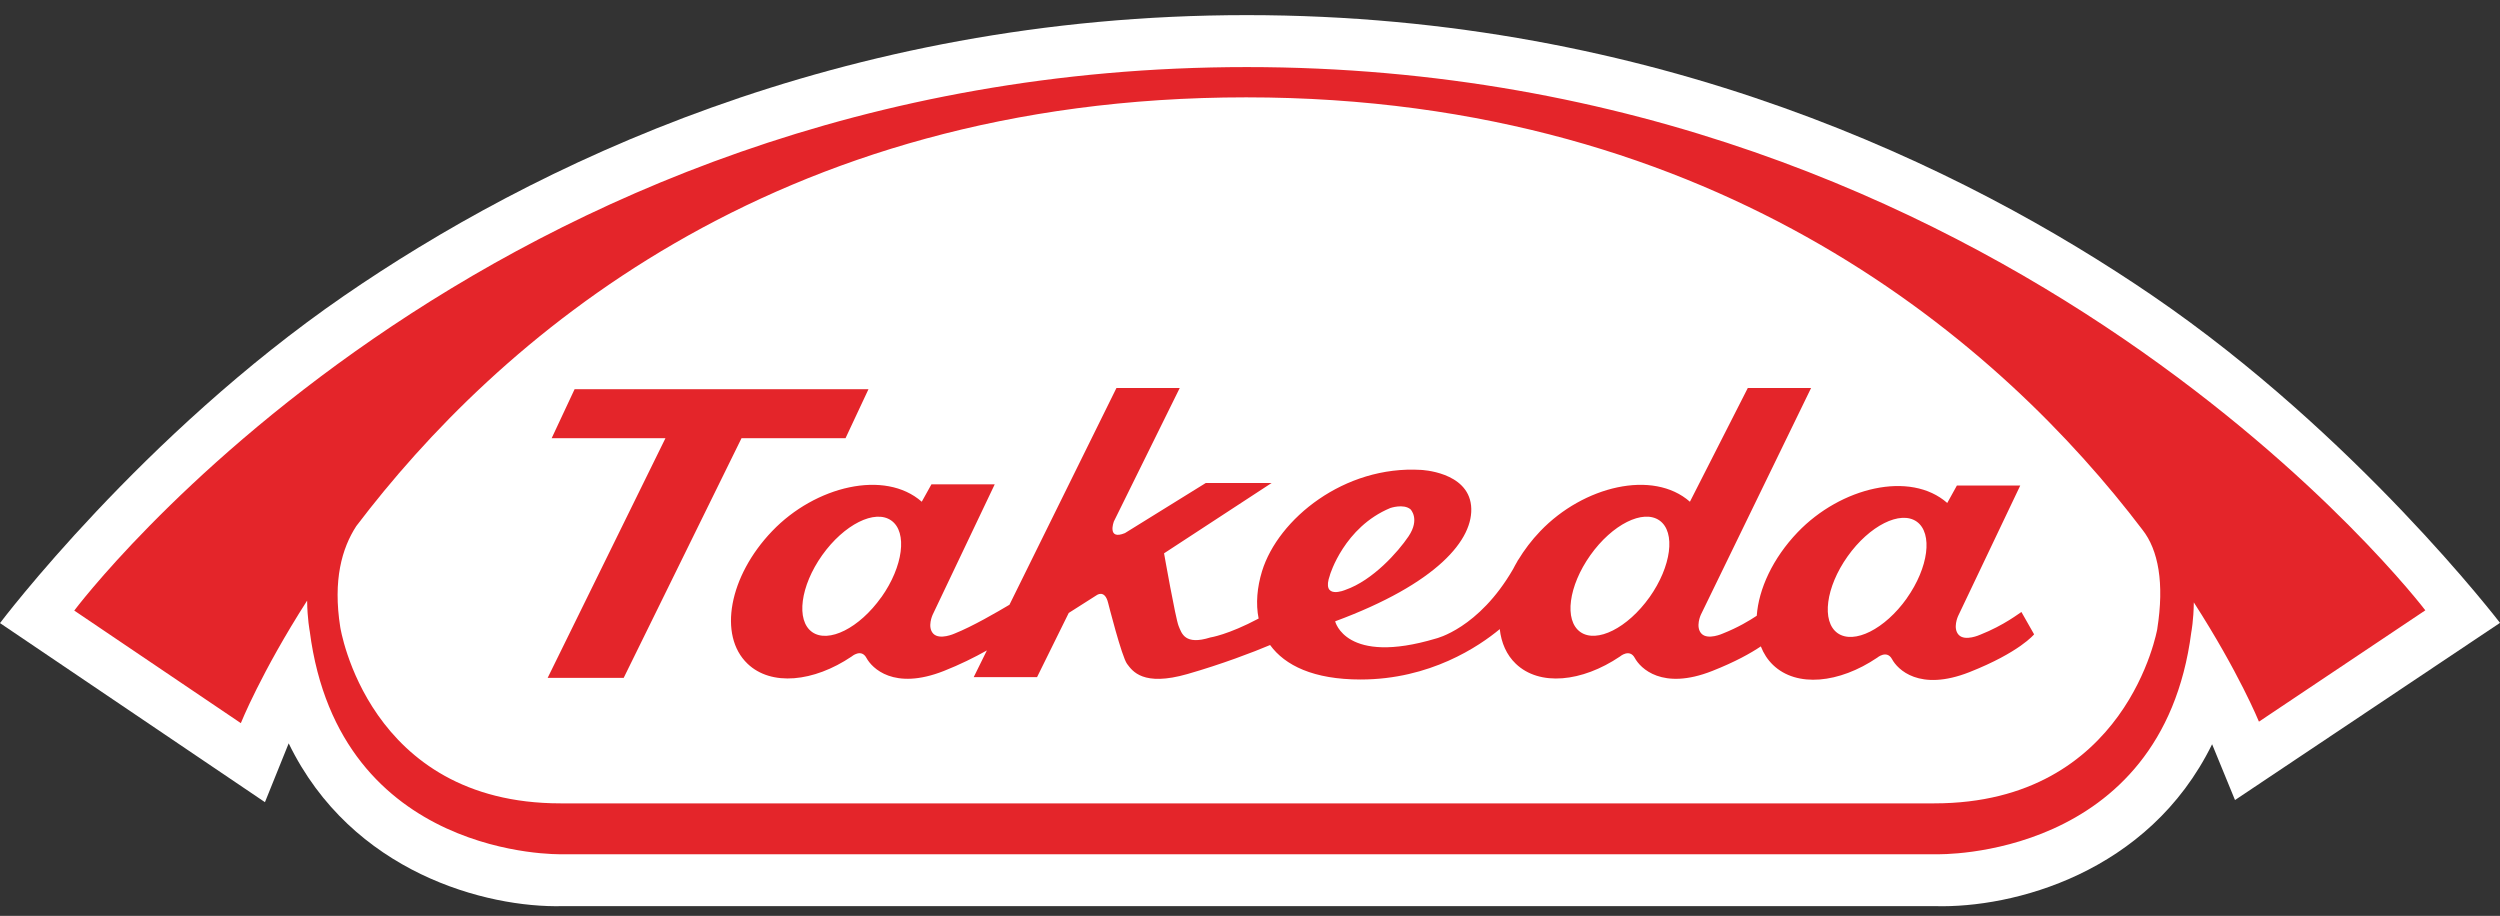
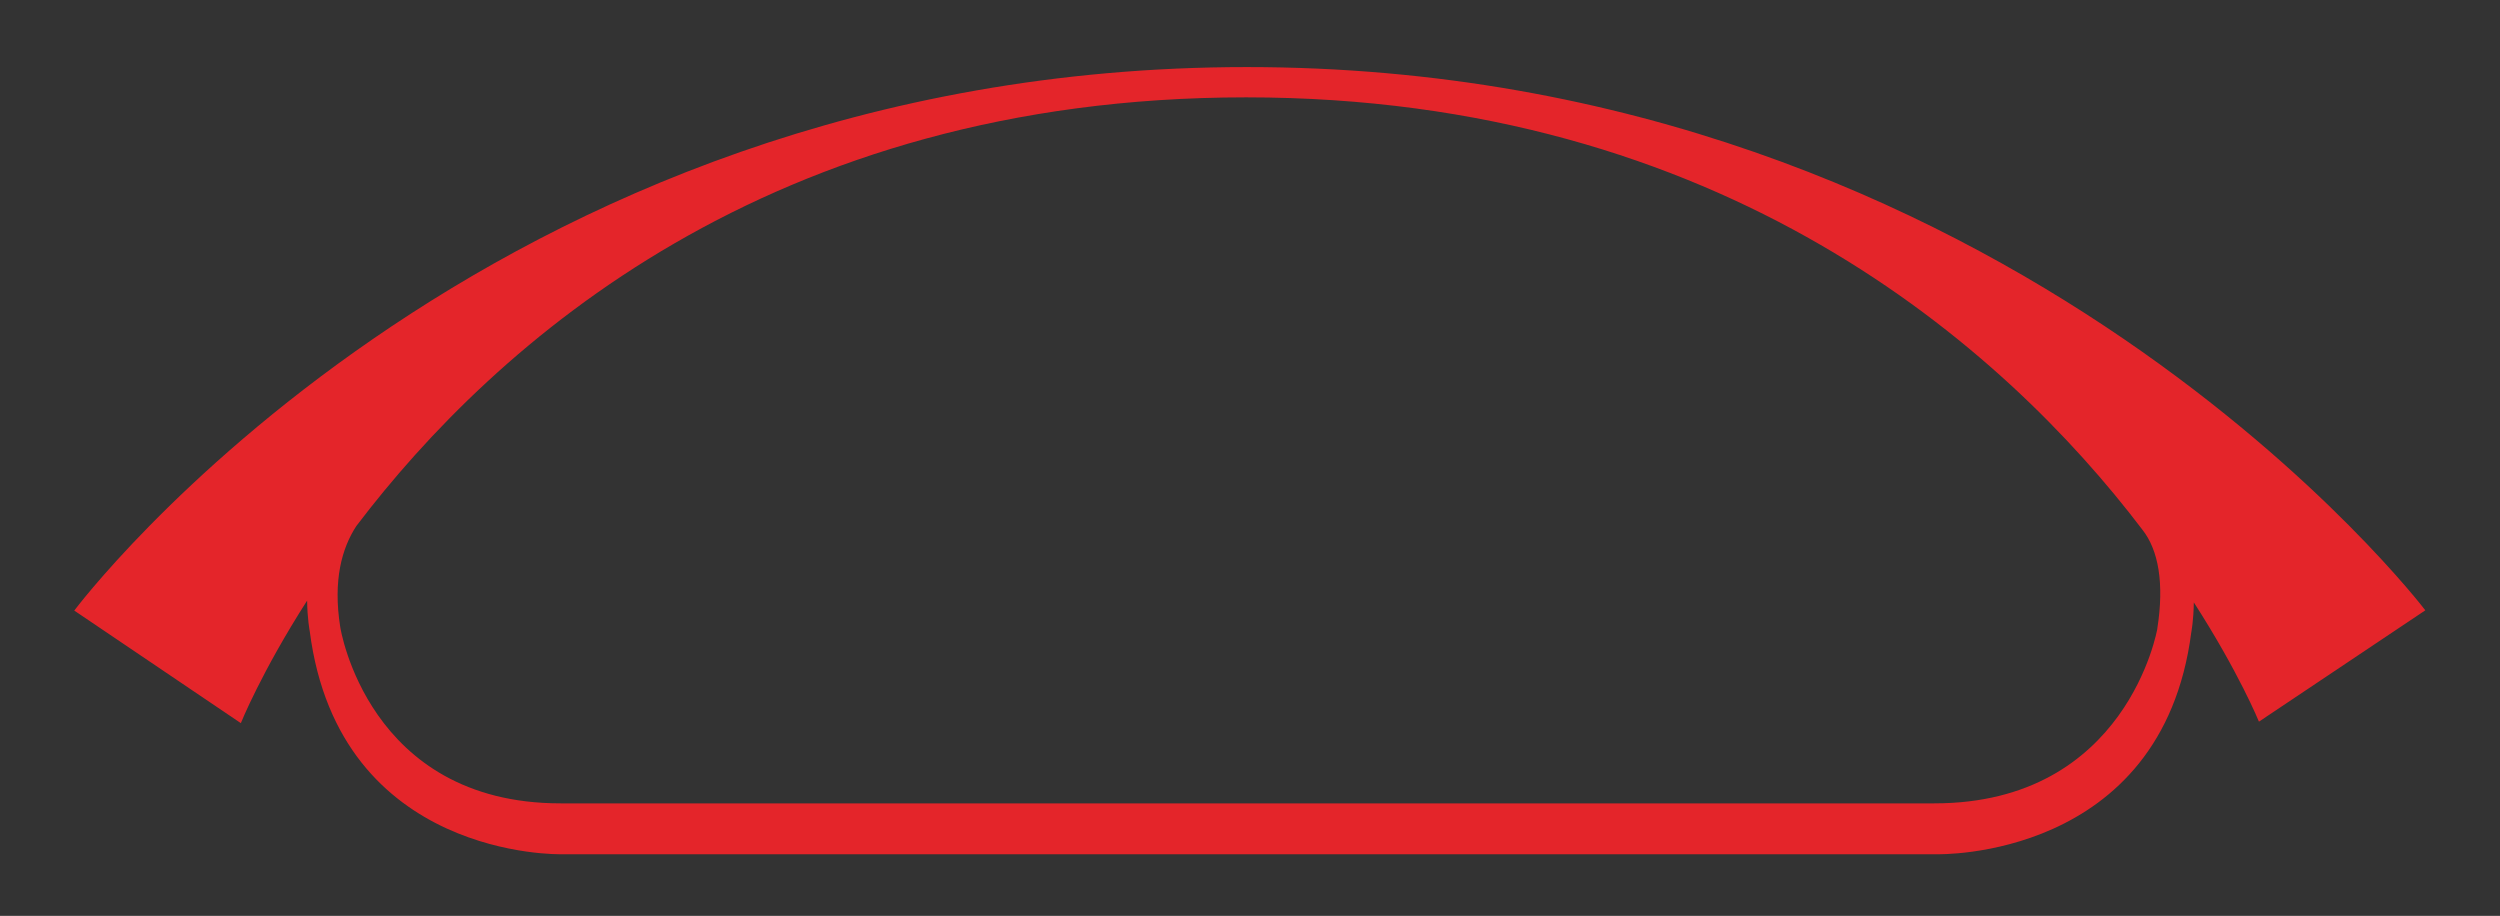
<svg xmlns="http://www.w3.org/2000/svg" width="101" height="37" viewBox="0 0 101 37" fill="none">
  <rect x="0" y="0" width="101" height="37" fill="#333333" stroke="none" />
  <g clip-path="url(#clip0_2474_18508)">
-     <path d="M13.884 11.961C5.722 17.582 0 25.173 0 25.173L10.704 32.408C10.704 32.408 11.636 30.096 11.663 30.031C14.209 35.274 19.668 36.682 22.719 36.608H22.669H78.257H78.198C81.286 36.692 86.8 35.303 89.369 30.067C89.457 30.285 90.294 32.322 90.294 32.322L101 25.164C101 25.164 95.189 17.565 86.968 11.95C79.394 6.778 66.894 0.611 50.368 0.611C33.842 0.611 21.405 6.783 13.884 11.961Z" fill="white" />
-     <path d="M34.16 17.702L35.087 15.723H23.214L22.288 17.702H26.885L22.125 27.386H25.197L29.958 17.702H34.16Z" fill="#E4252A" />
-     <path d="M77.033 24.175C76.151 25.416 74.901 26.044 74.239 25.579C73.579 25.109 73.76 23.722 74.642 22.479C75.525 21.235 76.776 20.608 77.436 21.074C78.094 21.544 77.914 22.93 77.031 24.175H77.033ZM66.641 24.127C65.755 25.372 64.507 25.998 63.846 25.533C63.184 25.063 63.366 23.676 64.251 22.429C65.133 21.187 66.383 20.56 67.045 21.028C67.706 21.496 67.522 22.885 66.641 24.128M53.73 23.226C53.73 23.226 54.303 21.297 56.169 20.524C56.169 20.524 56.696 20.342 56.981 20.573C56.981 20.573 57.38 20.961 56.905 21.669C56.48 22.3 55.461 23.446 54.356 23.83C54.356 23.83 53.355 24.264 53.732 23.226M35.604 24.128C34.721 25.373 33.471 26 32.81 25.535C32.15 25.065 32.332 23.677 33.215 22.431C34.099 21.189 35.349 20.561 36.009 21.03C36.669 21.498 36.488 22.887 35.606 24.13M79.993 25.645C79.993 25.645 79.395 25.919 79.136 25.653C78.877 25.384 79.106 24.89 79.106 24.89L81.618 19.616H79.058L78.669 20.32C77.175 19.006 74.366 19.685 72.623 21.505C71.62 22.554 71.049 23.796 70.973 24.876C70.687 25.067 70.213 25.353 69.599 25.596C69.599 25.596 69.001 25.869 68.742 25.602C68.483 25.334 68.713 24.838 68.713 24.838L73.168 15.675H70.611L68.273 20.27C66.781 18.958 63.972 19.637 62.229 21.457C61.874 21.827 61.579 22.221 61.336 22.621V22.613C61.32 22.643 61.301 22.676 61.284 22.709C61.229 22.803 61.176 22.897 61.13 22.99C59.739 25.396 58.011 25.797 58.011 25.797C54.358 26.89 53.94 25.101 53.94 25.101C58.034 23.587 59.569 21.796 59.432 20.428C59.291 19.054 57.408 18.984 57.408 18.984C54.314 18.798 51.638 20.961 50.986 23.077C50.789 23.724 50.727 24.386 50.849 24.989C49.611 25.648 48.899 25.753 48.899 25.753C47.868 26.078 47.741 25.593 47.616 25.29C47.492 24.989 47.028 22.354 47.028 22.354L51.372 19.514H48.712L45.448 21.537C44.714 21.839 44.998 21.071 44.998 21.071L47.662 15.674H45.105L40.782 24.432C40.285 24.727 39.285 25.31 38.565 25.596C38.565 25.596 37.966 25.869 37.706 25.602C37.448 25.334 37.678 24.838 37.678 24.838L40.187 19.567H37.63L37.239 20.27C35.747 18.958 32.937 19.637 31.195 21.457C29.452 23.274 29.008 25.675 30.2 26.814C31.154 27.728 32.867 27.56 34.406 26.523C34.406 26.523 34.795 26.186 35.006 26.583C35.225 26.986 36.107 27.907 38.134 27.106C38.783 26.85 39.369 26.558 39.87 26.277L39.338 27.356H41.897L43.177 24.763L44.29 24.055C44.29 24.055 44.63 23.785 44.769 24.36C44.769 24.36 45.319 26.538 45.535 26.823C45.75 27.109 46.175 27.747 47.973 27.231C49.352 26.836 50.635 26.346 51.312 26.059C51.912 26.886 53.072 27.452 54.967 27.452C57.775 27.452 59.752 26.113 60.591 25.416C60.65 25.97 60.866 26.461 61.239 26.816C62.193 27.73 63.905 27.562 65.445 26.524C65.445 26.524 65.834 26.188 66.047 26.584C66.265 26.987 67.147 27.908 69.174 27.107C70.107 26.739 70.731 26.387 71.138 26.114C71.248 26.399 71.412 26.655 71.633 26.867C72.587 27.78 74.299 27.61 75.837 26.572C75.837 26.572 76.227 26.24 76.439 26.631C76.657 27.037 77.537 27.954 79.566 27.154C81.597 26.351 82.178 25.627 82.178 25.627L81.665 24.724C81.592 24.763 80.969 25.26 79.995 25.645" fill="#E4252A" />
    <path d="M87.157 25.397C87.157 25.397 85.948 32.456 78.144 32.456H22.646C14.845 32.456 13.746 25.334 13.746 25.334C13.447 23.442 13.812 22.149 14.394 21.254C20.011 13.858 31.127 3.933 50.346 3.933C69.564 3.933 80.936 14.002 86.553 21.4C87.201 22.22 87.443 23.567 87.155 25.397H87.157ZM50.37 2.71C19.416 2.71 3 24.667 3 24.667L9.73 29.215C9.73 29.215 10.543 27.179 12.408 24.264C12.415 24.994 12.514 25.505 12.514 25.505C13.704 34.73 22.67 34.511 22.67 34.511H78.257C78.257 34.511 87.341 34.758 88.529 25.538C88.529 25.538 88.622 25.061 88.63 24.336C90.459 27.179 91.261 29.155 91.261 29.155L97.983 24.657C97.983 24.657 81.325 2.71 50.37 2.71Z" fill="#E4252A" />
  </g>
  <defs>
    <clipPath id="clip0_2474_18508">
      <rect width="101" height="36" fill="white" transform="translate(0 0.611)" />
    </clipPath>
  </defs>
</svg>